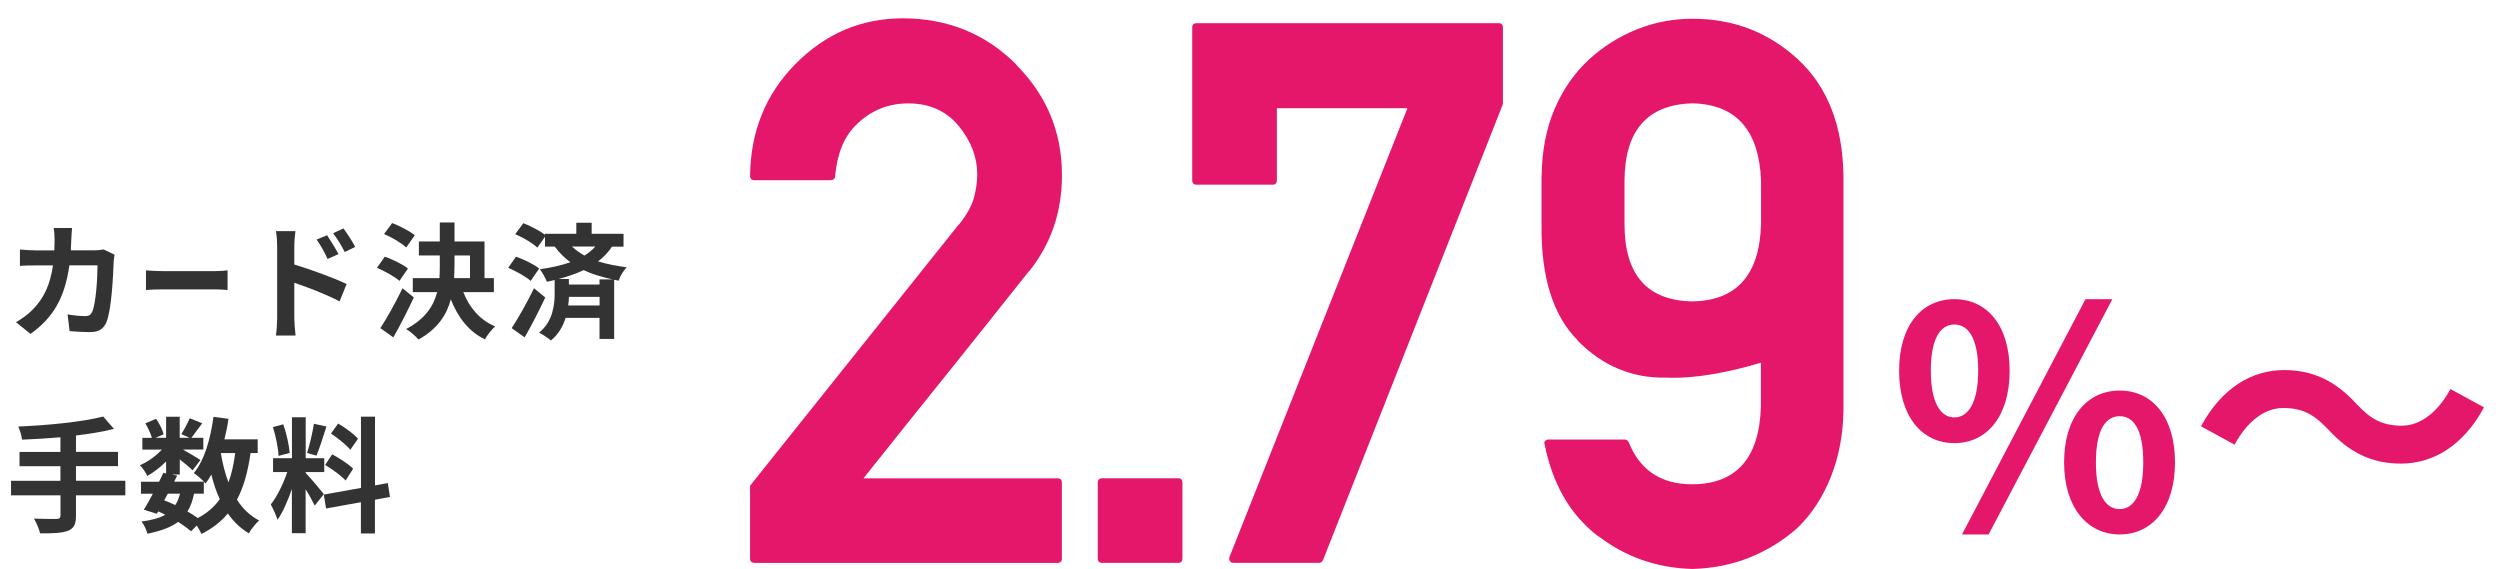
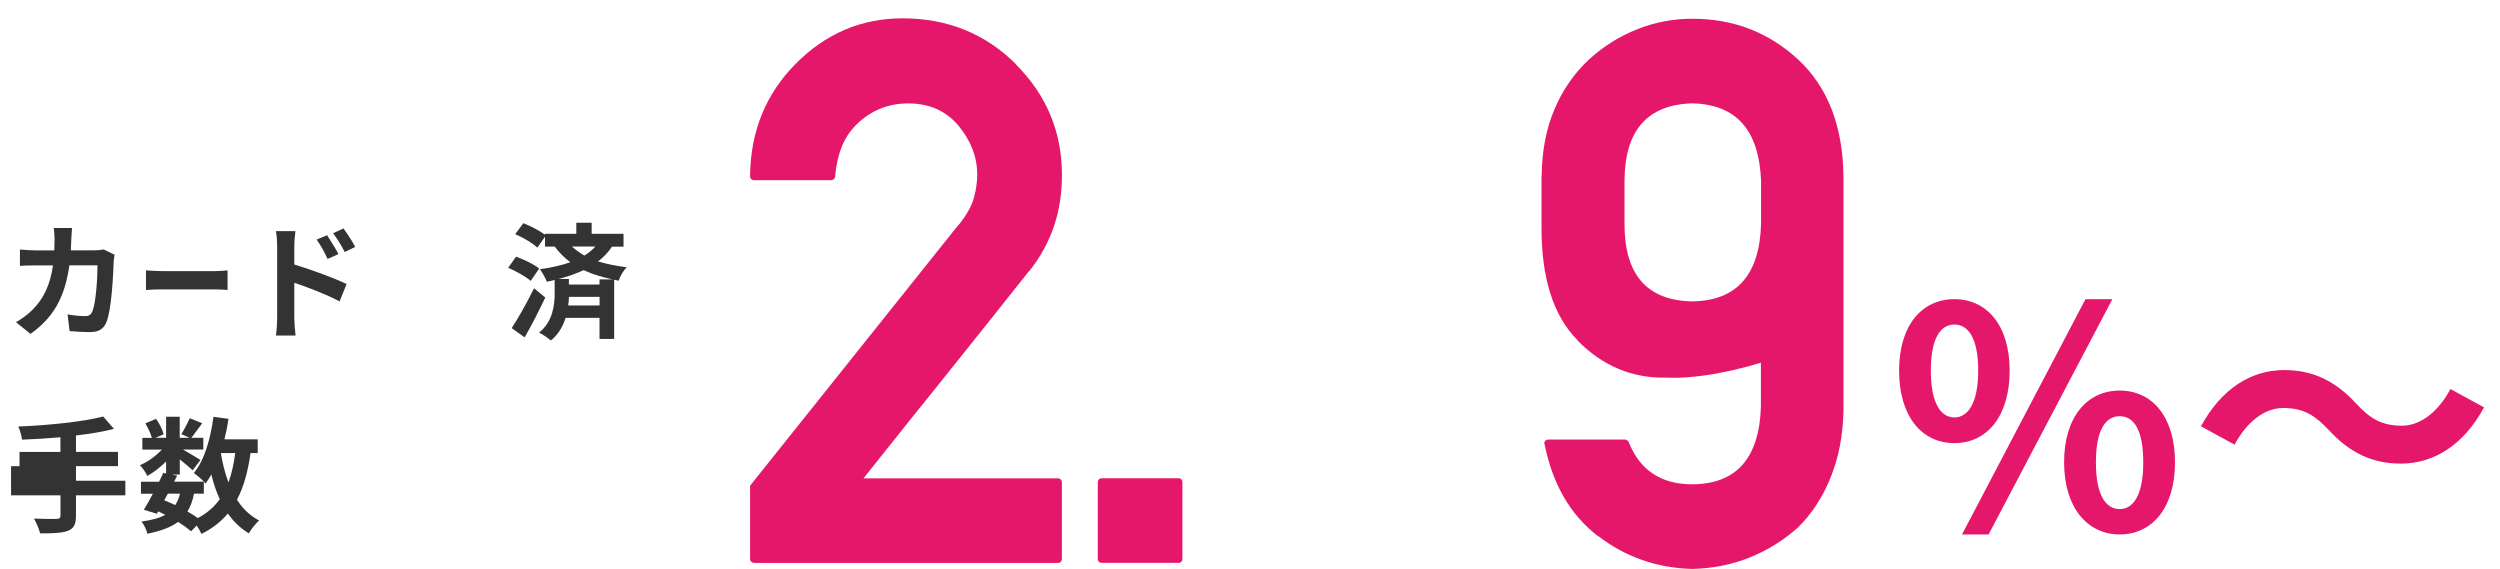
<svg xmlns="http://www.w3.org/2000/svg" id="_レイヤー_7" data-name="レイヤー 7" viewBox="0 0 360 82">
  <defs>
    <style>
      .cls-1 {
        fill: #e5176b;
      }

      .cls-2 {
        fill: #333;
      }
    </style>
  </defs>
  <g>
    <path class="cls-2" d="M10.27,34.43c-.02.56-.04,1.1-.07,1.62h3.38c.45,0,.92-.05,1.35-.13l1.57.76c-.05.29-.13.76-.13.95-.07,1.94-.29,6.97-1.06,8.8-.4.92-1.08,1.39-2.32,1.39-1.03,0-2.11-.07-2.97-.14l-.29-2.41c.88.16,1.82.25,2.52.25.58,0,.83-.2,1.03-.63.52-1.13.76-4.74.76-6.68h-4.05c-.67,4.75-2.38,7.58-5.6,9.87l-2.09-1.69c.74-.41,1.64-1.03,2.36-1.76,1.67-1.66,2.57-3.67,2.97-6.41h-2.38c-.61,0-1.6,0-2.38.07v-2.36c.76.07,1.69.13,2.38.13h2.57c.02-.5.04-1.03.04-1.57,0-.4-.05-1.22-.13-1.66h2.65c-.05.41-.09,1.17-.11,1.6Z" />
    <path class="cls-2" d="M23.34,39.04h7.74c.68,0,1.31-.07,1.69-.11v2.83c-.35-.02-1.08-.09-1.69-.09h-7.74c-.82,0-1.79.04-2.32.09v-2.83c.52.05,1.57.11,2.32.11Z" />
    <path class="cls-2" d="M39.91,35.46c0-.65-.05-1.53-.18-2.18h2.81c-.07.63-.16,1.42-.16,2.18v2.63c2.4.72,5.87,2,7.53,2.81l-1.01,2.5c-1.87-.99-4.57-2.03-6.52-2.68v5.1c0,.5.09,1.76.18,2.5h-2.83c.11-.7.18-1.8.18-2.5v-10.35ZM48.74,36.59l-1.57.7c-.52-1.13-.92-1.85-1.58-2.79l1.51-.63c.5.76,1.22,1.91,1.64,2.72ZM51.15,35.55l-1.51.74c-.58-1.13-1.01-1.8-1.67-2.7l1.49-.7c.52.72,1.28,1.85,1.69,2.67Z" />
-     <path class="cls-2" d="M57.52,40.45c-.68-.61-2.11-1.4-3.24-1.89l1.13-1.6c1.12.4,2.61,1.1,3.33,1.71l-1.22,1.78ZM59.59,42.84c-.9,1.91-1.94,3.98-2.95,5.74l-1.87-1.33c.9-1.37,2.18-3.64,3.19-5.74l1.64,1.33ZM58.49,35.64c-.65-.63-2.05-1.46-3.19-1.94l1.17-1.58c1.1.41,2.54,1.17,3.26,1.76l-1.24,1.76ZM66.72,42.07c.86,2.21,2.39,4.03,4.59,4.93-.5.43-1.17,1.28-1.49,1.87-2.34-1.15-3.87-3.15-4.9-5.76-.59,2.21-1.91,4.27-4.66,5.78-.38-.45-1.21-1.19-1.78-1.51,2.74-1.44,3.94-3.29,4.47-5.31h-3.51v-2.02h3.84c.04-.59.05-1.19.05-1.78v-1.48h-3.01v-2.02h3.01v-2.74h2.12v2.74h4.32v5.28h1.35v2.02h-4.39ZM65.44,38.29c0,.59-.02,1.17-.05,1.76h2.29v-3.26h-2.23v1.5Z" />
    <path class="cls-2" d="M76.42,40.45c-.68-.61-2.11-1.4-3.24-1.89l1.13-1.6c1.12.4,2.61,1.1,3.33,1.71l-1.22,1.78ZM78.52,42.84c-.9,1.91-1.96,3.98-2.97,5.74l-1.87-1.33c.9-1.37,2.2-3.64,3.22-5.74l1.62,1.33ZM88.14,35.5c-.54.83-1.22,1.53-2.02,2.14,1.28.4,2.65.65,4.12.85-.47.49-.95,1.26-1.15,1.93l-.65-.13v8.52h-2.11v-3.04h-4.88c-.38,1.19-1.01,2.36-2.12,3.26-.38-.32-1.19-.9-1.71-1.13,2.02-1.58,2.25-4.09,2.25-5.62v-1.96c-.36.09-.74.18-1.12.25-.18-.49-.68-1.39-1.01-1.8,1.57-.22,3.08-.54,4.39-1.01-.81-.61-1.57-1.33-2.25-2.25h-1.4v-1.42l-1.1,1.57c-.65-.63-2.05-1.46-3.19-1.94l1.17-1.58c1.03.4,2.36,1.08,3.11,1.66v-.13h4.52v-1.6h2.21v1.6h4.59v1.85h-1.67ZM88.21,40.23c-1.48-.32-2.88-.72-4.16-1.33-1.12.52-2.34.94-3.64,1.28h1.51v.79h4.41v-.74h1.87ZM86.34,43.99v-1.24h-4.41c-.02.38-.04.81-.11,1.24h4.52ZM82.36,35.5c.58.52,1.17.95,1.8,1.3.61-.38,1.13-.81,1.57-1.3h-3.37Z" />
-     <path class="cls-2" d="M18.05,71.33h-7.11v2.93c0,1.28-.32,1.84-1.17,2.18-.86.32-2.16.38-4,.36-.13-.61-.54-1.55-.88-2.12,1.33.05,2.84.05,3.24.05.41-.02.58-.14.58-.5v-2.9H1.59v-2.09h7.11v-2.11H2.81v-2.05h5.89v-2.11c-1.87.16-3.76.27-5.53.34-.05-.56-.32-1.42-.54-1.89,4.34-.18,9.27-.67,12.23-1.44l1.55,1.78c-1.6.41-3.49.72-5.47.95v2.36h6.05v2.05h-6.05v2.11h7.11v2.09Z" />
+     <path class="cls-2" d="M18.05,71.33h-7.11v2.93c0,1.28-.32,1.84-1.17,2.18-.86.32-2.16.38-4,.36-.13-.61-.54-1.55-.88-2.12,1.33.05,2.84.05,3.24.05.41-.02.58-.14.58-.5v-2.9H1.59v-2.09v-2.11H2.81v-2.05h5.89v-2.11c-1.87.16-3.76.27-5.53.34-.05-.56-.32-1.42-.54-1.89,4.34-.18,9.27-.67,12.23-1.44l1.55,1.78c-1.6.41-3.49.72-5.47.95v2.36h6.05v2.05h-6.05v2.11h7.11v2.09Z" />
    <path class="cls-2" d="M36.08,65.24c-.38,2.67-.99,4.9-1.96,6.72.83,1.28,1.87,2.3,3.19,2.99-.49.43-1.15,1.26-1.48,1.85-1.22-.74-2.21-1.69-3.02-2.86-.99,1.19-2.23,2.16-3.8,2.95-.13-.31-.4-.79-.68-1.22l-.81.83c-.49-.41-1.13-.88-1.87-1.35-1.06.79-2.5,1.31-4.43,1.71-.13-.61-.5-1.33-.85-1.76,1.46-.2,2.57-.49,3.42-.97-.32-.18-.67-.34-1.01-.49l-.2.34-1.87-.58c.4-.63.85-1.44,1.3-2.3h-1.71v-1.73h2.61c.22-.45.43-.88.61-1.28l.4.09v-1.73c-.83.83-1.8,1.58-2.7,2.09-.23-.47-.68-1.17-1.08-1.55,1.1-.45,2.3-1.31,3.17-2.25h-2.81v-1.69h1.37c-.16-.61-.56-1.44-.94-2.09l1.55-.65c.47.68.94,1.6,1.08,2.23l-1.15.5h1.51v-3.03h1.96v3.03h1.42l-1.19-.52c.41-.65.92-1.6,1.21-2.29l1.8.72c-.56.77-1.12,1.53-1.55,2.09h1.71v1.69h-2.95c.86.49,2.14,1.24,2.54,1.51l-1.13,1.48c-.4-.38-1.15-1.01-1.85-1.57v2.18h-1.15l.77.16-.43.87h4.29c-.41-.42-1.06-.97-1.46-1.24,1.53-1.84,2.4-4.9,2.83-8.1l2.16.29c-.14,1.01-.34,2-.58,2.95h4.79v1.98h-1.01ZM23.66,72.05c.54.22,1.06.43,1.58.68.29-.45.52-.99.68-1.64h-1.75l-.52.95ZM27.94,71.09c-.2,1.01-.5,1.85-.95,2.56.56.32,1.08.65,1.49.95,1.33-.7,2.38-1.6,3.17-2.72-.5-1.06-.9-2.25-1.22-3.55-.25.47-.54.9-.83,1.3-.07-.07-.14-.16-.25-.27v1.73h-1.4ZM31.8,65.24c.25,1.51.61,2.94,1.1,4.23.45-1.22.77-2.65.97-4.23h-2.07Z" />
-     <path class="cls-2" d="M45.31,72.8c-.27-.58-.77-1.51-1.3-2.34v6.32h-1.98v-6.36c-.58,1.67-1.3,3.35-2.07,4.43-.18-.65-.65-1.62-.97-2.21.9-1.1,1.82-3.02,2.38-4.66h-2.05v-2h2.72v-5.89h1.98v5.89h2.67v2h-2.67v.13c.52.52,2.23,2.54,2.61,3.04l-1.31,1.66ZM40.11,65.66c-.04-1.12-.4-2.86-.81-4.16l1.49-.4c.47,1.3.83,3.01.92,4.12l-1.6.43ZM47.01,61.41c-.47,1.44-.99,3.15-1.44,4.2l-1.35-.38c.36-1.13.79-2.95.99-4.21l1.8.4ZM53.99,71.96v4.86h-2.02v-4.5l-5.02.9-.32-2,5.35-.96v-10.26h2.02v9.9l1.84-.34.32,2-2.16.4ZM47.83,65.42c1.04.56,2.38,1.42,3.02,2.07l-1.08,1.71c-.59-.67-1.91-1.62-2.95-2.25l1.01-1.53ZM50.45,64.77c-.56-.7-1.8-1.67-2.79-2.34l1.03-1.44c1.01.59,2.29,1.51,2.86,2.18l-1.1,1.6Z" />
  </g>
  <g>
    <path class="cls-1" d="M108.65,81.05c-.43,0-.64-.21-.64-.64v-10.47l30.08-37.65v.05c1.11-1.4,1.83-2.68,2.15-3.84.32-1.16.48-2.3.48-3.41,0-2.47-.9-4.8-2.69-6.98-1.79-2.15-4.21-3.22-7.25-3.22-2.79,0-5.21.95-7.25,2.85-1,.93-1.76,2.03-2.28,3.3-.52,1.27-.85,2.71-.99,4.32,0,.18-.06.32-.19.43-.13.11-.28.16-.46.16h-10.96c-.43,0-.64-.21-.64-.64.07-6.37,2.24-11.73,6.5-16.06,4.33-4.4,9.49-6.61,15.47-6.61,6.48,0,11.94,2.22,16.38,6.66h-.05c4.4,4.4,6.61,9.7,6.61,15.9,0,2.69-.39,5.17-1.18,7.47-.79,2.29-1.97,4.42-3.54,6.39v-.05c-2.04,2.58-4.05,5.1-6.02,7.57-1.97,2.47-3.94,4.93-5.91,7.39-1.97,2.45-3.94,4.91-5.91,7.36-1.97,2.45-3.97,4.97-6.02,7.55h27.93c.43,0,.64.21.64.64v10.9c0,.43-.21.64-.64.64h-43.61Z" />
    <path class="cls-1" d="M158.72,81.05c-.43,0-.64-.21-.64-.64v-10.9c0-.43.21-.64.64-.64h10.96c.39,0,.59.21.59.64v10.9c0,.43-.2.64-.59.64h-10.96Z" />
-     <path class="cls-1" d="M172.32,26.59c-.43,0-.64-.21-.64-.64V3.98c0-.43.21-.64.64-.64h43.51c.39,0,.59.21.59.64v11.01l-25.89,65.63c-.14.29-.34.43-.59.43h-12.3c-.25,0-.43-.09-.54-.27-.11-.18-.13-.38-.05-.59l25.62-64.61h-18.8v10.37c0,.43-.2.64-.59.64h-10.96Z" />
    <path class="cls-1" d="M222,25.3c.04-3.54.64-6.72,1.83-9.53,1.18-2.81,2.85-5.22,5-7.22,2.04-1.86,4.33-3.3,6.88-4.32,2.54-1.02,5.21-1.53,8-1.53,5.91,0,10.97,1.95,15.2,5.85,4.26,3.94,6.45,9.54,6.55,16.81v33.84c-.07,3.47-.68,6.64-1.83,9.51-1.15,2.87-2.72,5.28-4.73,7.25-2.04,1.83-4.34,3.26-6.9,4.3-2.56,1.04-5.33,1.59-8.3,1.67-5.12-.14-9.63-1.72-13.54-4.73v.05c-2.04-1.58-3.7-3.46-4.97-5.67-1.27-2.2-2.19-4.74-2.77-7.6-.07-.18-.05-.34.08-.48.12-.14.3-.21.51-.21h10.96c.25,0,.45.14.59.43,1.61,4.01,4.65,6.02,9.13,6.02,6.34-.04,9.63-3.74,9.88-11.12v-6.39c-2.36.72-4.71,1.27-7.04,1.67-2.33.39-4.51.56-6.55.48-4.94.11-9.22-1.68-12.84-5.37h.05c-3.54-3.54-5.28-9.08-5.21-16.6v-7.09ZM233.93,32.28c0,7.3,3.26,11.01,9.78,11.12,6.37-.11,9.67-3.81,9.88-11.12v-6.28c-.29-7.27-3.58-10.97-9.88-11.12-6.48.18-9.74,3.89-9.78,11.12v6.28Z" />
    <path class="cls-1" d="M273.47,53.38c0-6.56,3.3-10.3,7.96-10.3s7.96,3.74,7.96,10.3-3.26,10.43-7.96,10.43-7.96-3.87-7.96-10.43ZM284.86,53.38c0-4.8-1.5-6.65-3.43-6.65s-3.39,1.85-3.39,6.65,1.5,6.73,3.39,6.73,3.43-1.94,3.43-6.73ZM300.31,43.08h3.87l-17.82,33.88h-3.83l17.78-33.88ZM297.23,66.58c0-6.56,3.34-10.34,8.01-10.34s7.96,3.78,7.96,10.34-3.3,10.38-7.96,10.38-8.01-3.87-8.01-10.38ZM308.63,66.58c0-4.84-1.45-6.65-3.39-6.65s-3.43,1.8-3.43,6.65,1.5,6.73,3.43,6.73,3.39-1.98,3.39-6.73Z" />
    <path class="cls-1" d="M328.78,58.75c-2.82,0-5.33,2.16-7,5.28l-4.84-2.64c2.95-5.46,7.26-8.1,11.97-8.1,4.18,0,7.39,1.58,10.39,4.84,1.89,2.02,3.52,3.17,6.56,3.17,2.82,0,5.33-2.16,7-5.28l4.84,2.64c-2.95,5.46-7.26,8.1-11.97,8.1-4.18,0-7.39-1.58-10.39-4.84-1.89-1.98-3.48-3.17-6.56-3.17Z" />
  </g>
</svg>